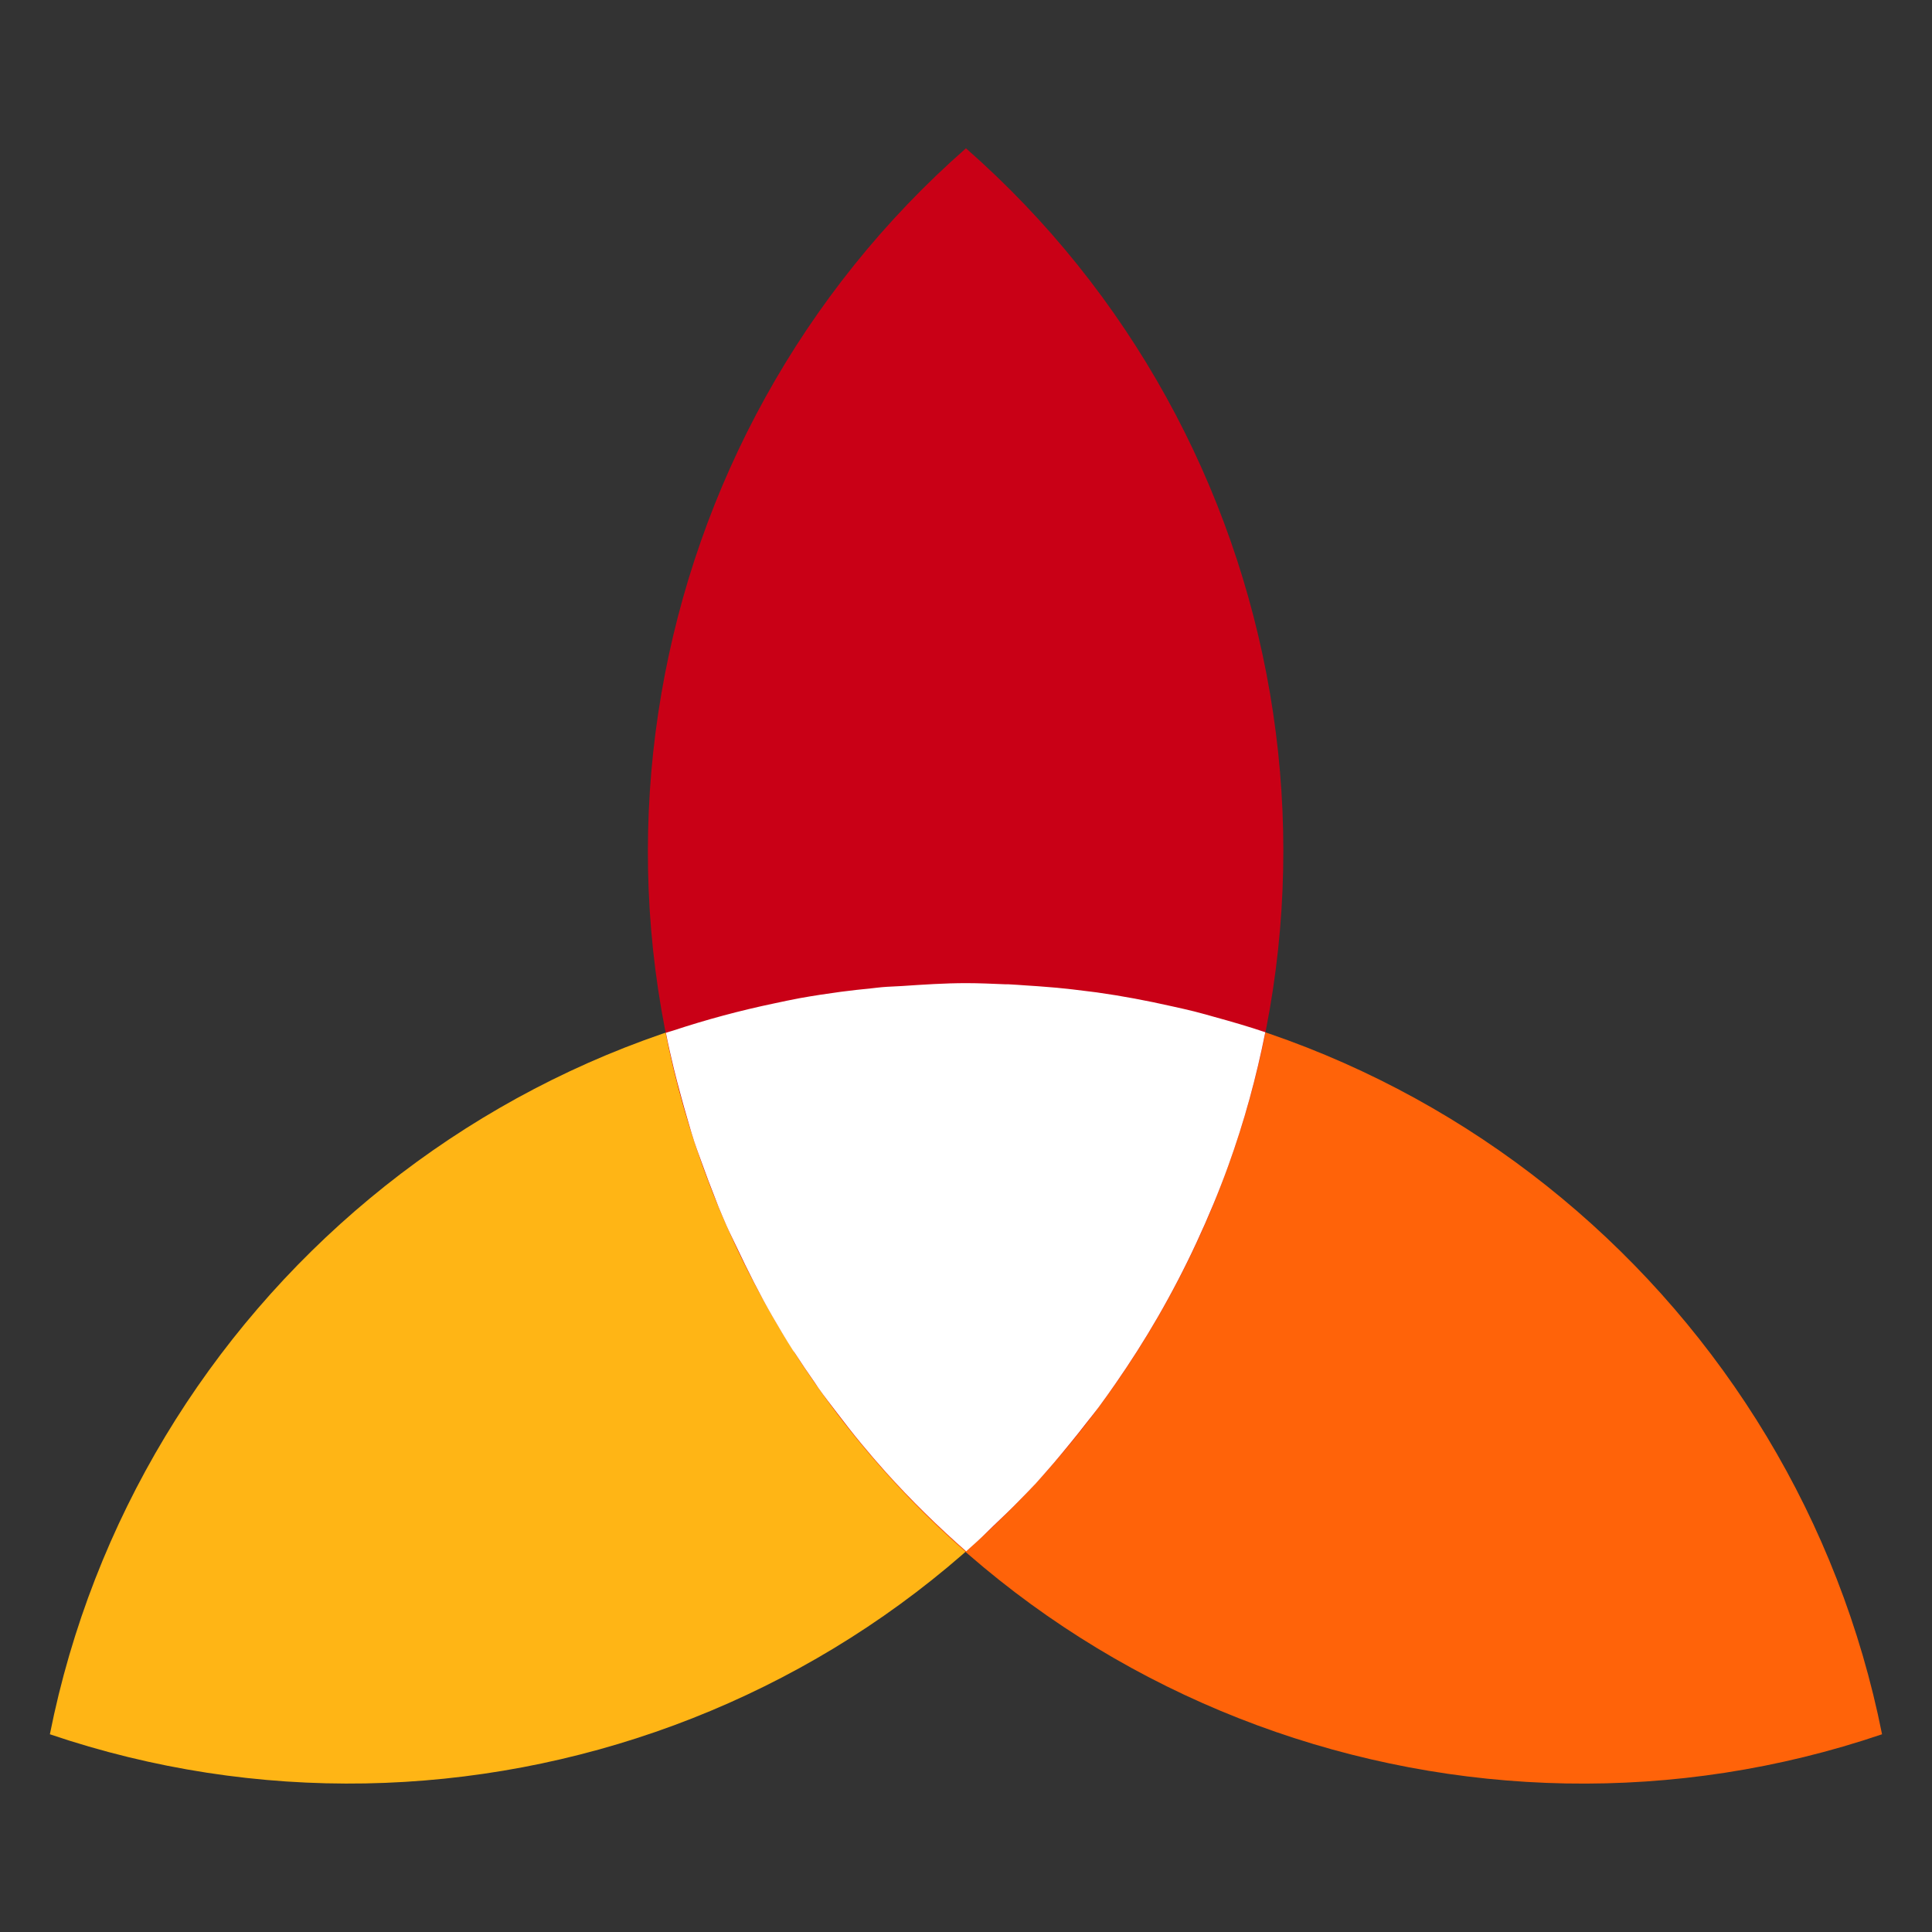
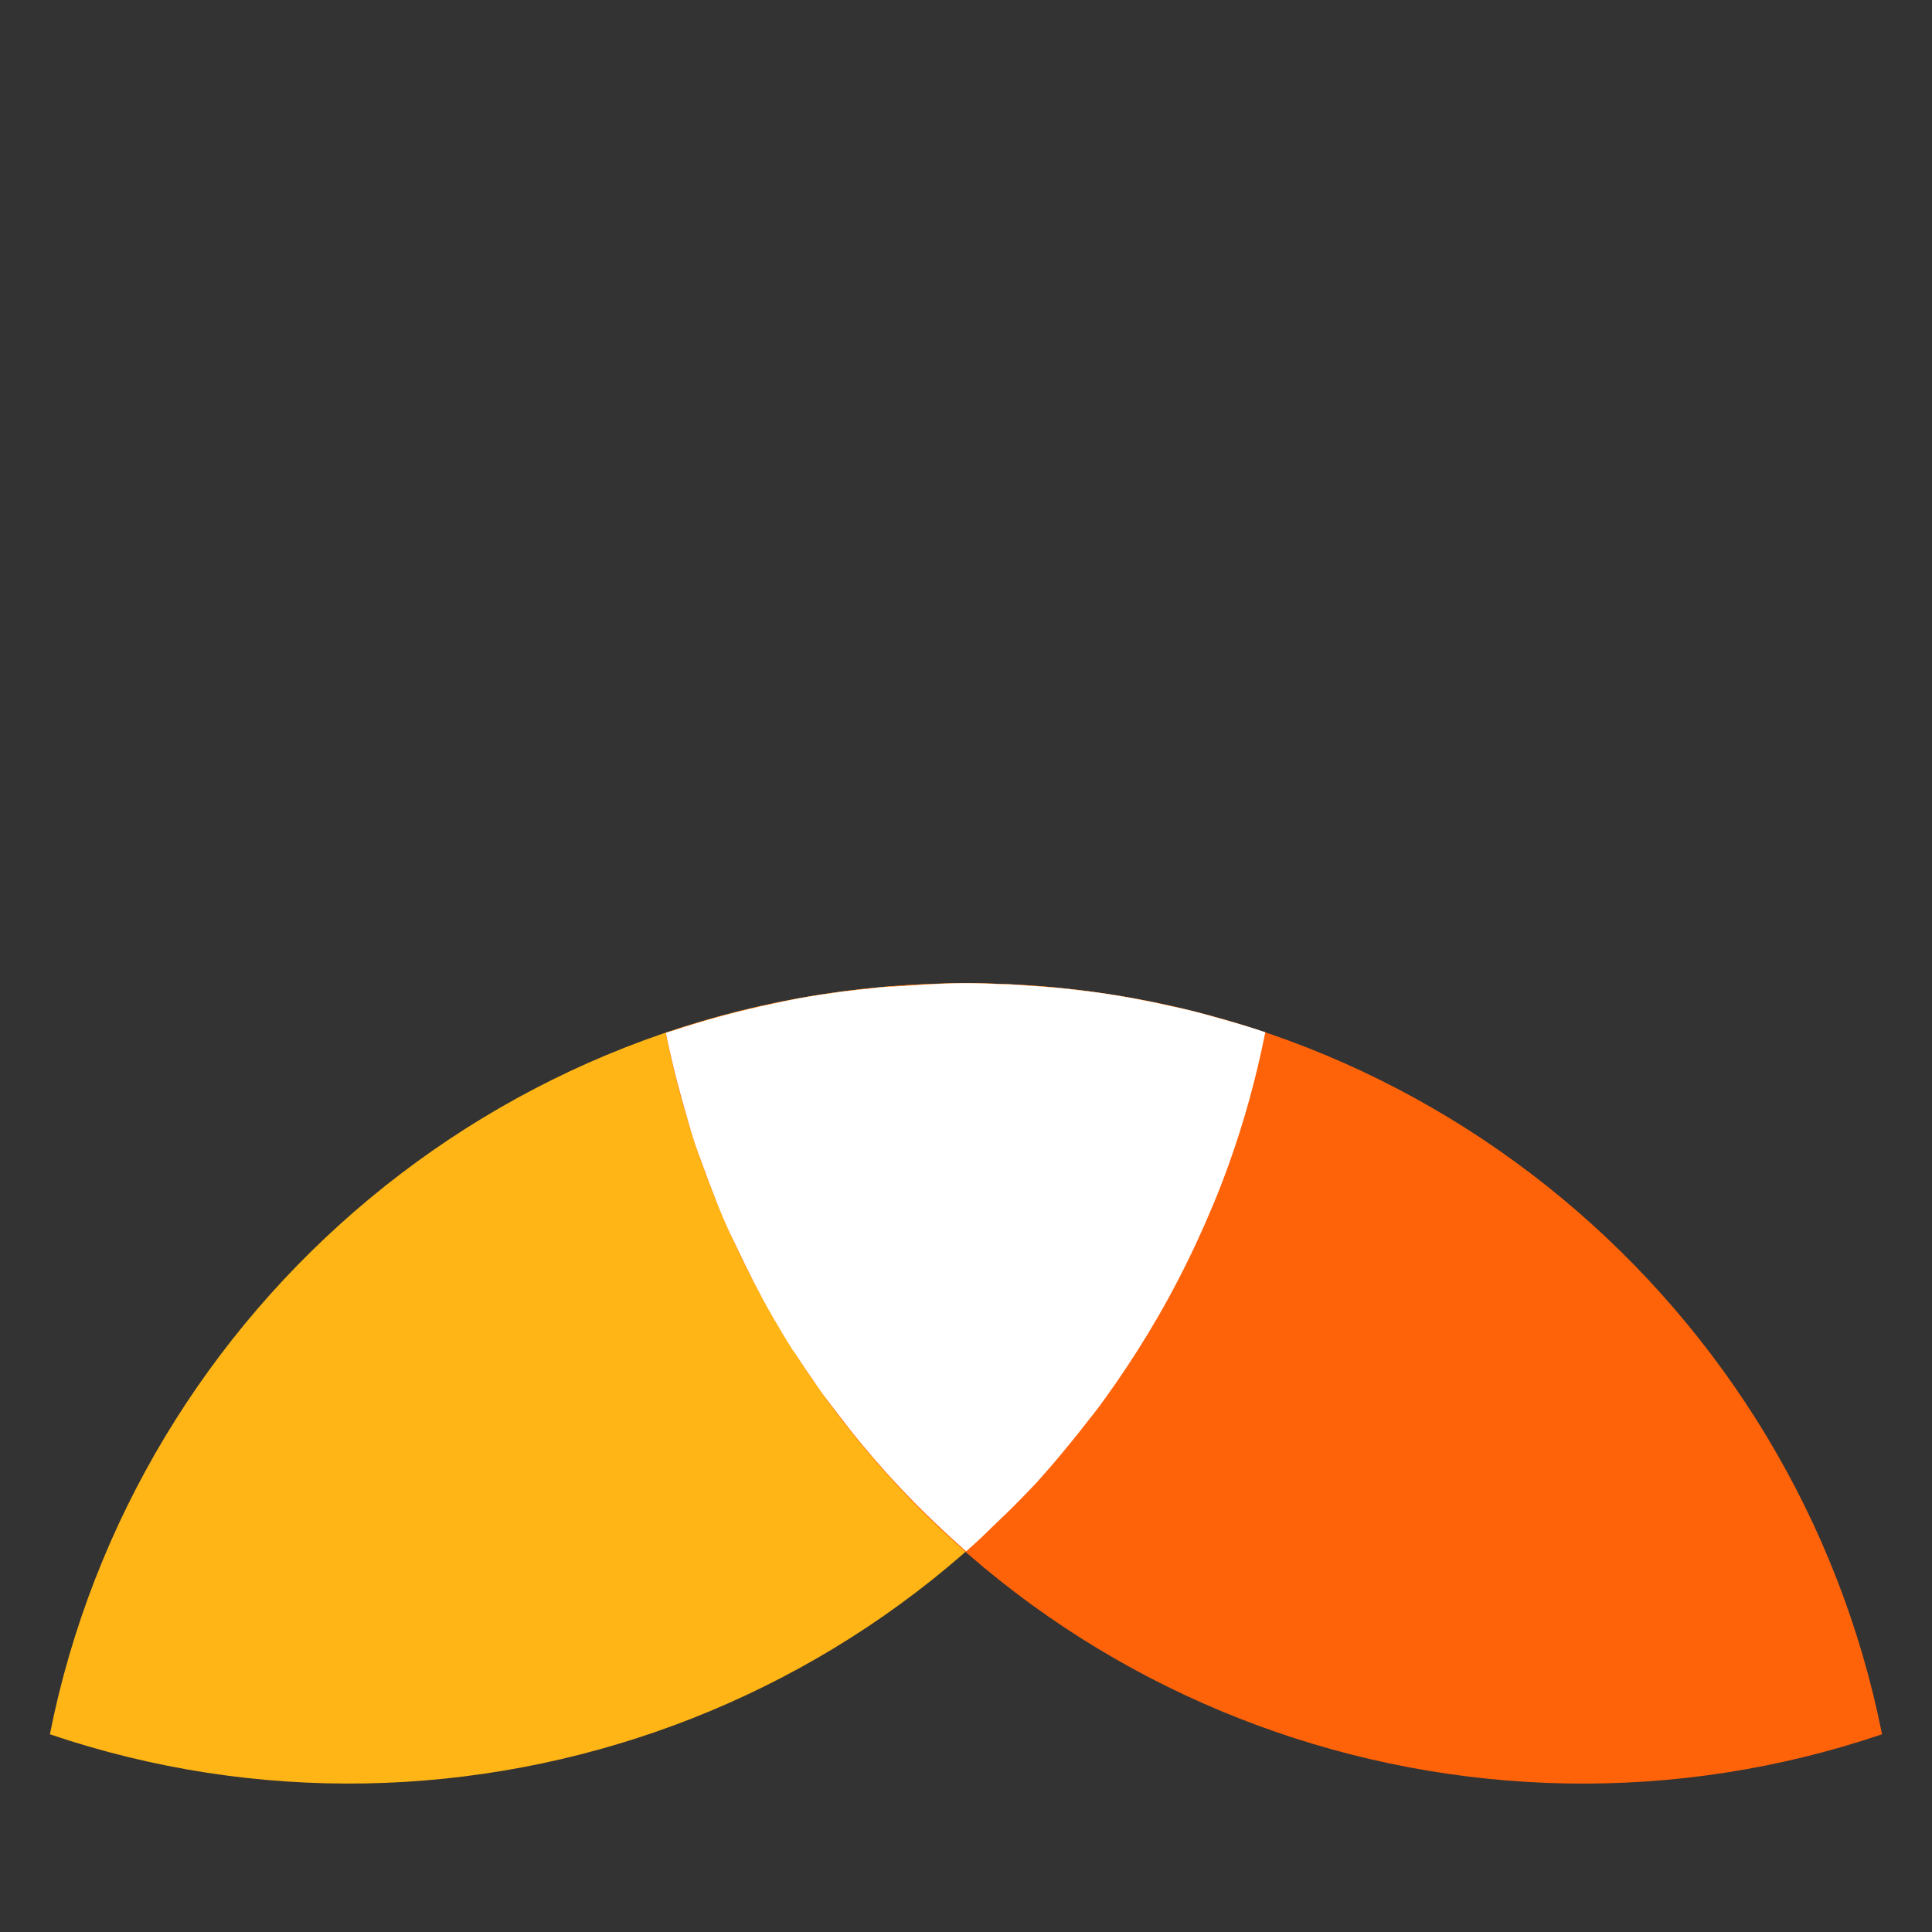
<svg xmlns="http://www.w3.org/2000/svg" xmlns:ns1="http://sodipodi.sourceforge.net/DTD/sodipodi-0.dtd" xmlns:ns2="http://www.inkscape.org/namespaces/inkscape" xmlns:xlink="http://www.w3.org/1999/xlink" width="192" height="192" id="svg2" ns1:version="0.32" ns2:version="0.45.1" version="1.0" ns1:docbase="/home/dave/Desktop" ns1:docname="launchpad_rose.svg" ns2:output_extension="org.inkscape.output.svg.inkscape" ns2:export-filename="/home/dave/Desktop/launchpad_rose2_14.png" ns2:export-xdpi="6.5625" ns2:export-ydpi="6.5625">
  <rect width="100%" height="100%" fill="#333333" stroke="none" />
  <defs id="defs4">
    <linearGradient id="linearGradient3917">
      <stop style="stop-color:#d5e73c;stop-opacity:1;" offset="0" id="stop3919" />
      <stop style="stop-color:#2cb922;stop-opacity:1;" offset="1" id="stop3921" />
    </linearGradient>
    <radialGradient ns2:collect="always" xlink:href="#linearGradient3917" id="radialGradient3923" cx="96.02" cy="105.88" fx="96.02" fy="105.88" r="84.43" gradientTransform="matrix(1,0,0,0.947,-8.220225e-8,5.638)" gradientUnits="userSpaceOnUse" />
  </defs>
  <ns1:namedview id="base" pagecolor="#ffffff" bordercolor="#666666" borderopacity="1.0" gridtolerance="10000" guidetolerance="10" objecttolerance="10" ns2:pageopacity="0.0" ns2:pageshadow="2" ns2:zoom="2" ns2:cx="95.999999" ns2:cy="82.695804" ns2:document-units="px" ns2:current-layer="layer13" width="192px" height="192px" ns2:window-width="1272" ns2:window-height="719" ns2:window-x="0" ns2:window-y="24" />
  <g ns2:groupmode="layer" id="layer13" ns2:label="tri" style="display:inline">
    <g id="g4259" style="display:inline" transform="matrix(1.654,0,0,1.654,-62.821,-81.425)">
      <g id="g4261">
-         <path ns2:transform-center-y="25.015442" id="path4263" d="M 96.02,108.306 C 68.8,108.306 46.1,127.717 40.978,153.431 C 65.819,161.864 93.95,151.919 107.563,128.348 C 110.716,122.888 112.897,117.143 114.063,111.282 C 108.389,109.351 102.345,108.306 96.02,108.306 z " style="fill:#ffb515;fill-opacity:1;fill-rule:evenodd;stroke:none;stroke-width:1.5;stroke-linecap:butt;stroke-linejoin:miter;stroke-miterlimit:4;stroke-dasharray:none;stroke-dashoffset:0;stroke-opacity:1;display:inline" />
+         <path ns2:transform-center-y="25.015442" id="path4263" d="M 96.02,108.306 C 68.8,108.306 46.1,127.717 40.978,153.431 C 65.819,161.864 93.95,151.919 107.563,128.348 C 110.716,122.888 112.897,117.143 114.063,111.282 C 108.389,109.351 102.345,108.306 96.02,108.306 " style="fill:#ffb515;fill-opacity:1;fill-rule:evenodd;stroke:none;stroke-width:1.5;stroke-linecap:butt;stroke-linejoin:miter;stroke-miterlimit:4;stroke-dasharray:none;stroke-dashoffset:0;stroke-opacity:1;display:inline" />
        <path id="path4265" d="M 96.02,108.306 C 89.715,108.306 83.635,109.363 77.976,111.282 C 79.143,117.143 81.263,122.888 84.416,128.348 C 98.03,151.921 126.219,161.868 151.062,153.431 C 145.94,127.716 123.24,108.306 96.02,108.306 z " style="fill:#ff6309;fill-opacity:1;fill-rule:evenodd;stroke:none;stroke-width:1.5;stroke-linecap:butt;stroke-linejoin:miter;stroke-miterlimit:4;stroke-dasharray:none;stroke-dashoffset:0;stroke-opacity:1;display:inline" />
-         <path id="path4267" d="M 96.02,58.14 C 76.306,75.431 70.806,104.782 84.416,128.348 C 87.563,133.798 91.537,138.502 96.02,142.438 C 100.502,138.502 104.416,133.798 107.563,128.348 C 121.173,104.782 115.734,75.431 96.02,58.14 z " style="fill:#c90016;fill-opacity:1;fill-rule:evenodd;stroke:none;stroke-width:1.5;stroke-linecap:butt;stroke-linejoin:miter;stroke-miterlimit:4;stroke-dasharray:none;stroke-dashoffset:0;stroke-opacity:1;display:inline" />
      </g>
      <path style="opacity:1;fill:#ffffff;fill-opacity:1;fill-rule:evenodd;stroke:none;stroke-width:1.5;stroke-linecap:butt;stroke-linejoin:miter;stroke-miterlimit:4;stroke-dasharray:none;stroke-dashoffset:0;stroke-opacity:1;display:inline" d="M 96.032,108.3 C 94.744,108.3 93.447,108.388 92.181,108.473 C 91.776,108.501 91.369,108.506 90.966,108.543 C 90.756,108.561 90.552,108.591 90.342,108.612 C 89.729,108.674 89.11,108.738 88.503,108.82 C 87.682,108.93 86.848,109.057 86.039,109.202 C 85.531,109.294 85.016,109.409 84.513,109.514 C 82.447,109.945 80.416,110.493 78.441,111.145 C 78.29,111.194 78.139,111.233 77.99,111.284 C 78.135,112.016 78.3,112.741 78.475,113.469 C 78.604,114.004 78.747,114.533 78.892,115.065 C 79.015,115.519 79.138,115.967 79.273,116.419 C 79.357,116.697 79.428,116.973 79.516,117.251 C 79.575,117.437 79.629,117.621 79.69,117.806 C 79.851,118.296 80.035,118.777 80.21,119.264 C 80.431,119.875 80.661,120.495 80.904,121.102 C 80.987,121.309 81.062,121.521 81.147,121.727 C 81.306,122.11 81.465,122.491 81.633,122.872 C 81.83,123.319 82.048,123.746 82.257,124.19 C 82.918,125.588 83.62,126.989 84.409,128.354 C 84.802,129.035 85.204,129.708 85.623,130.366 C 85.654,130.415 85.696,130.456 85.727,130.505 C 86.117,131.113 86.532,131.721 86.942,132.309 C 87.012,132.41 87.079,132.521 87.15,132.621 C 87.523,133.148 87.906,133.637 88.295,134.148 C 88.76,134.759 89.231,135.365 89.717,135.952 C 90.204,136.539 90.702,137.123 91.209,137.687 C 92.73,139.378 94.351,140.964 96.032,142.44 C 96.266,142.235 96.495,142.025 96.726,141.816 C 97.046,141.525 97.349,141.212 97.663,140.914 C 98.205,140.398 98.736,139.892 99.259,139.352 C 99.568,139.033 99.893,138.708 100.196,138.381 C 100.467,138.087 100.728,137.779 100.994,137.479 C 101.435,136.98 101.853,136.469 102.278,135.952 C 102.641,135.51 103.002,135.054 103.353,134.599 C 103.56,134.331 103.775,134.074 103.978,133.801 C 104.337,133.318 104.674,132.841 105.019,132.344 C 105.91,131.06 106.756,129.732 107.552,128.354 C 108.402,126.881 109.174,125.392 109.876,123.878 C 110.579,122.364 111.227,120.809 111.785,119.264 C 112.739,116.62 113.468,113.952 114.005,111.249 C 112.978,110.901 111.936,110.601 110.883,110.312 C 110.802,110.29 110.721,110.265 110.64,110.243 C 110.343,110.163 110.037,110.075 109.738,110 C 109.292,109.887 108.834,109.789 108.385,109.688 C 106.893,109.351 105.408,109.07 103.874,108.855 C 103.69,108.829 103.503,108.81 103.319,108.786 C 102.714,108.707 102.091,108.636 101.48,108.577 C 101.34,108.564 101.203,108.555 101.063,108.543 C 100.59,108.5 100.118,108.469 99.641,108.439 C 99.281,108.416 98.927,108.385 98.565,108.369 C 98.508,108.367 98.449,108.372 98.392,108.369 C 97.61,108.337 96.823,108.3 96.032,108.3 z " id="path4269" />
    </g>
  </g>
</svg>